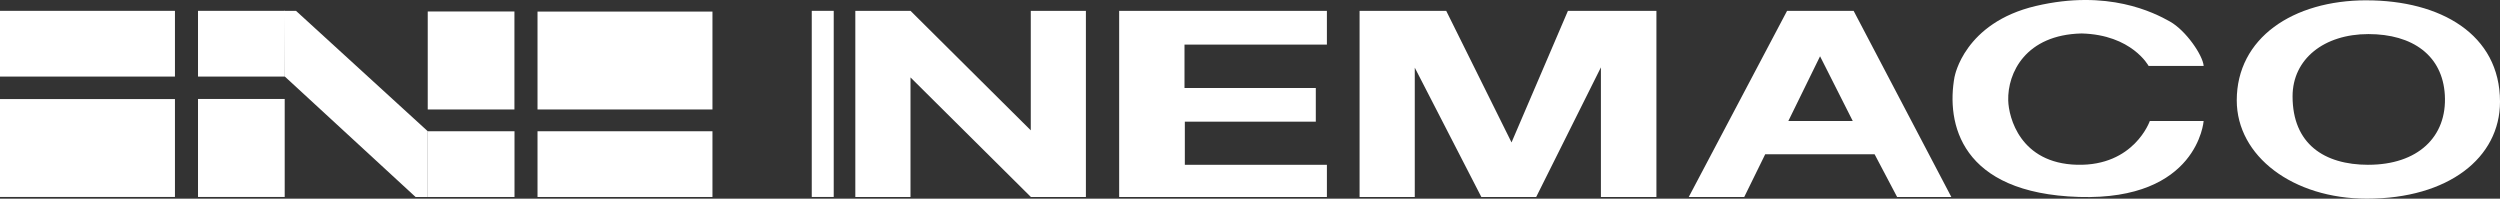
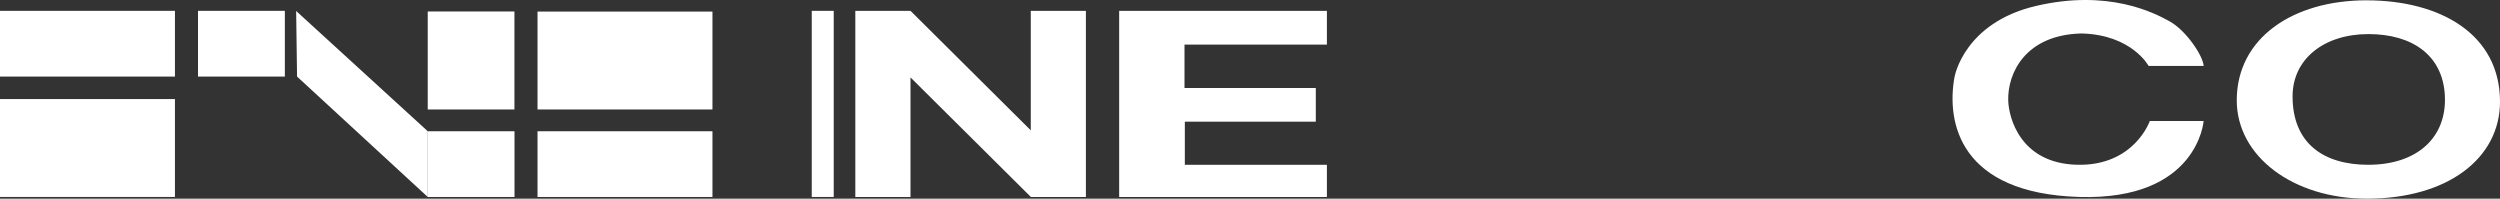
<svg xmlns="http://www.w3.org/2000/svg" id="Calque_1" data-name="Calque 1" viewBox="0 0 975.6 77.53">
  <rect x="0" y="0" width="975.6" height="77.53" fill="#333333" stroke="none" />
  <defs>
    <style>
      .cls-1 {
        fill: #fff;
        stroke-width: 0px;
      }
    </style>
  </defs>
  <rect class="cls-1" y="4.23" width="68.27" height="25.65" />
  <rect class="cls-1" y="38.66" width="68.27" height="38.2" />
-   <rect class="cls-1" x="77.27" y="38.62" width="33.83" height="38.24" />
  <rect class="cls-1" x="209.76" y="51.22" width="68.27" height="25.65" />
  <rect class="cls-1" x="209.76" y="4.52" width="68.27" height="38.2" />
  <rect class="cls-1" x="166.92" y="4.48" width="33.83" height="38.24" />
  <rect class="cls-1" x="77.27" y="4.23" width="33.89" height="25.65" />
  <rect class="cls-1" x="166.89" y="51.22" width="33.89" height="25.65" />
-   <path class="cls-1" d="M110.82,4.23h4.69l51.42,46.99v25.65h-4.76l-51.01-46.99-.35-25.65Z" />
+   <path class="cls-1" d="M110.82,4.23h4.69l51.42,46.99v25.65l-51.01-46.99-.35-25.65Z" />
  <path class="cls-1" d="M333.79,4.23h21.53l46.93,46.63V4.23h21.51v72.64h-21.47l-46.98-46.66v46.66h-21.53V4.23Z" />
  <rect class="cls-1" x="316.78" y="4.23" width="8.57" height="72.63" />
  <path class="cls-1" d="M517.81,4.23h-81.07v72.64h81.07v-12.56h-55.44v-16.84h51.11v-13.12h-51.24v-16.95h55.57V4.23Z" />
-   <path class="cls-1" d="M530.56,4.23v72.64h21.54V26.4l25.98,50.47h21.4l25.26-50.59v50.59h21.66V4.23h-34.53l-22.01,51.35-25.49-51.35h-33.81Z" />
-   <path class="cls-1" d="M723.37,4.23h-25.98l-38.37,72.64h21.65l8.18-16.66h42.7l8.78,16.66h21.16l-38.13-72.64ZM697.88,47.22l12.38-25.26,12.76,25.26h-25.14Z" />
  <path class="cls-1" d="M762.78,29.88s3.68-20.99,31.75-27.56c28.07-6.58,46.03,2.57,52.28,6.09s12.83,13.17,13.15,17.32h-21.49s-6.49-12.16-26.14-12.67c-21.81.49-28.94,15.36-28.64,26.18.18,6.49,4.58,24.51,26.88,25.06,22.29.55,28.38-17.09,28.38-17.09h21s-2.25,31.07-48.6,29.65c-46.34-1.42-51.95-28.77-48.59-46.99Z" />
  <path class="cls-1" d="M923.51.12c-28.76,0-50.64,14.74-50.64,39.04,0,21.85,22,38.37,50.76,38.37,31.88,0,51.97-15.98,51.97-37.83,0-26.39-23.33-39.57-52.09-39.57ZM924.24,64.31c-17.28,0-29.59-8.18-29.59-26.71,0-14.59,12.31-24.3,29.59-24.3s28.93,8.37,29.83,23.75c.96,16.48-10.69,27.25-29.83,27.25Z" />
</svg>